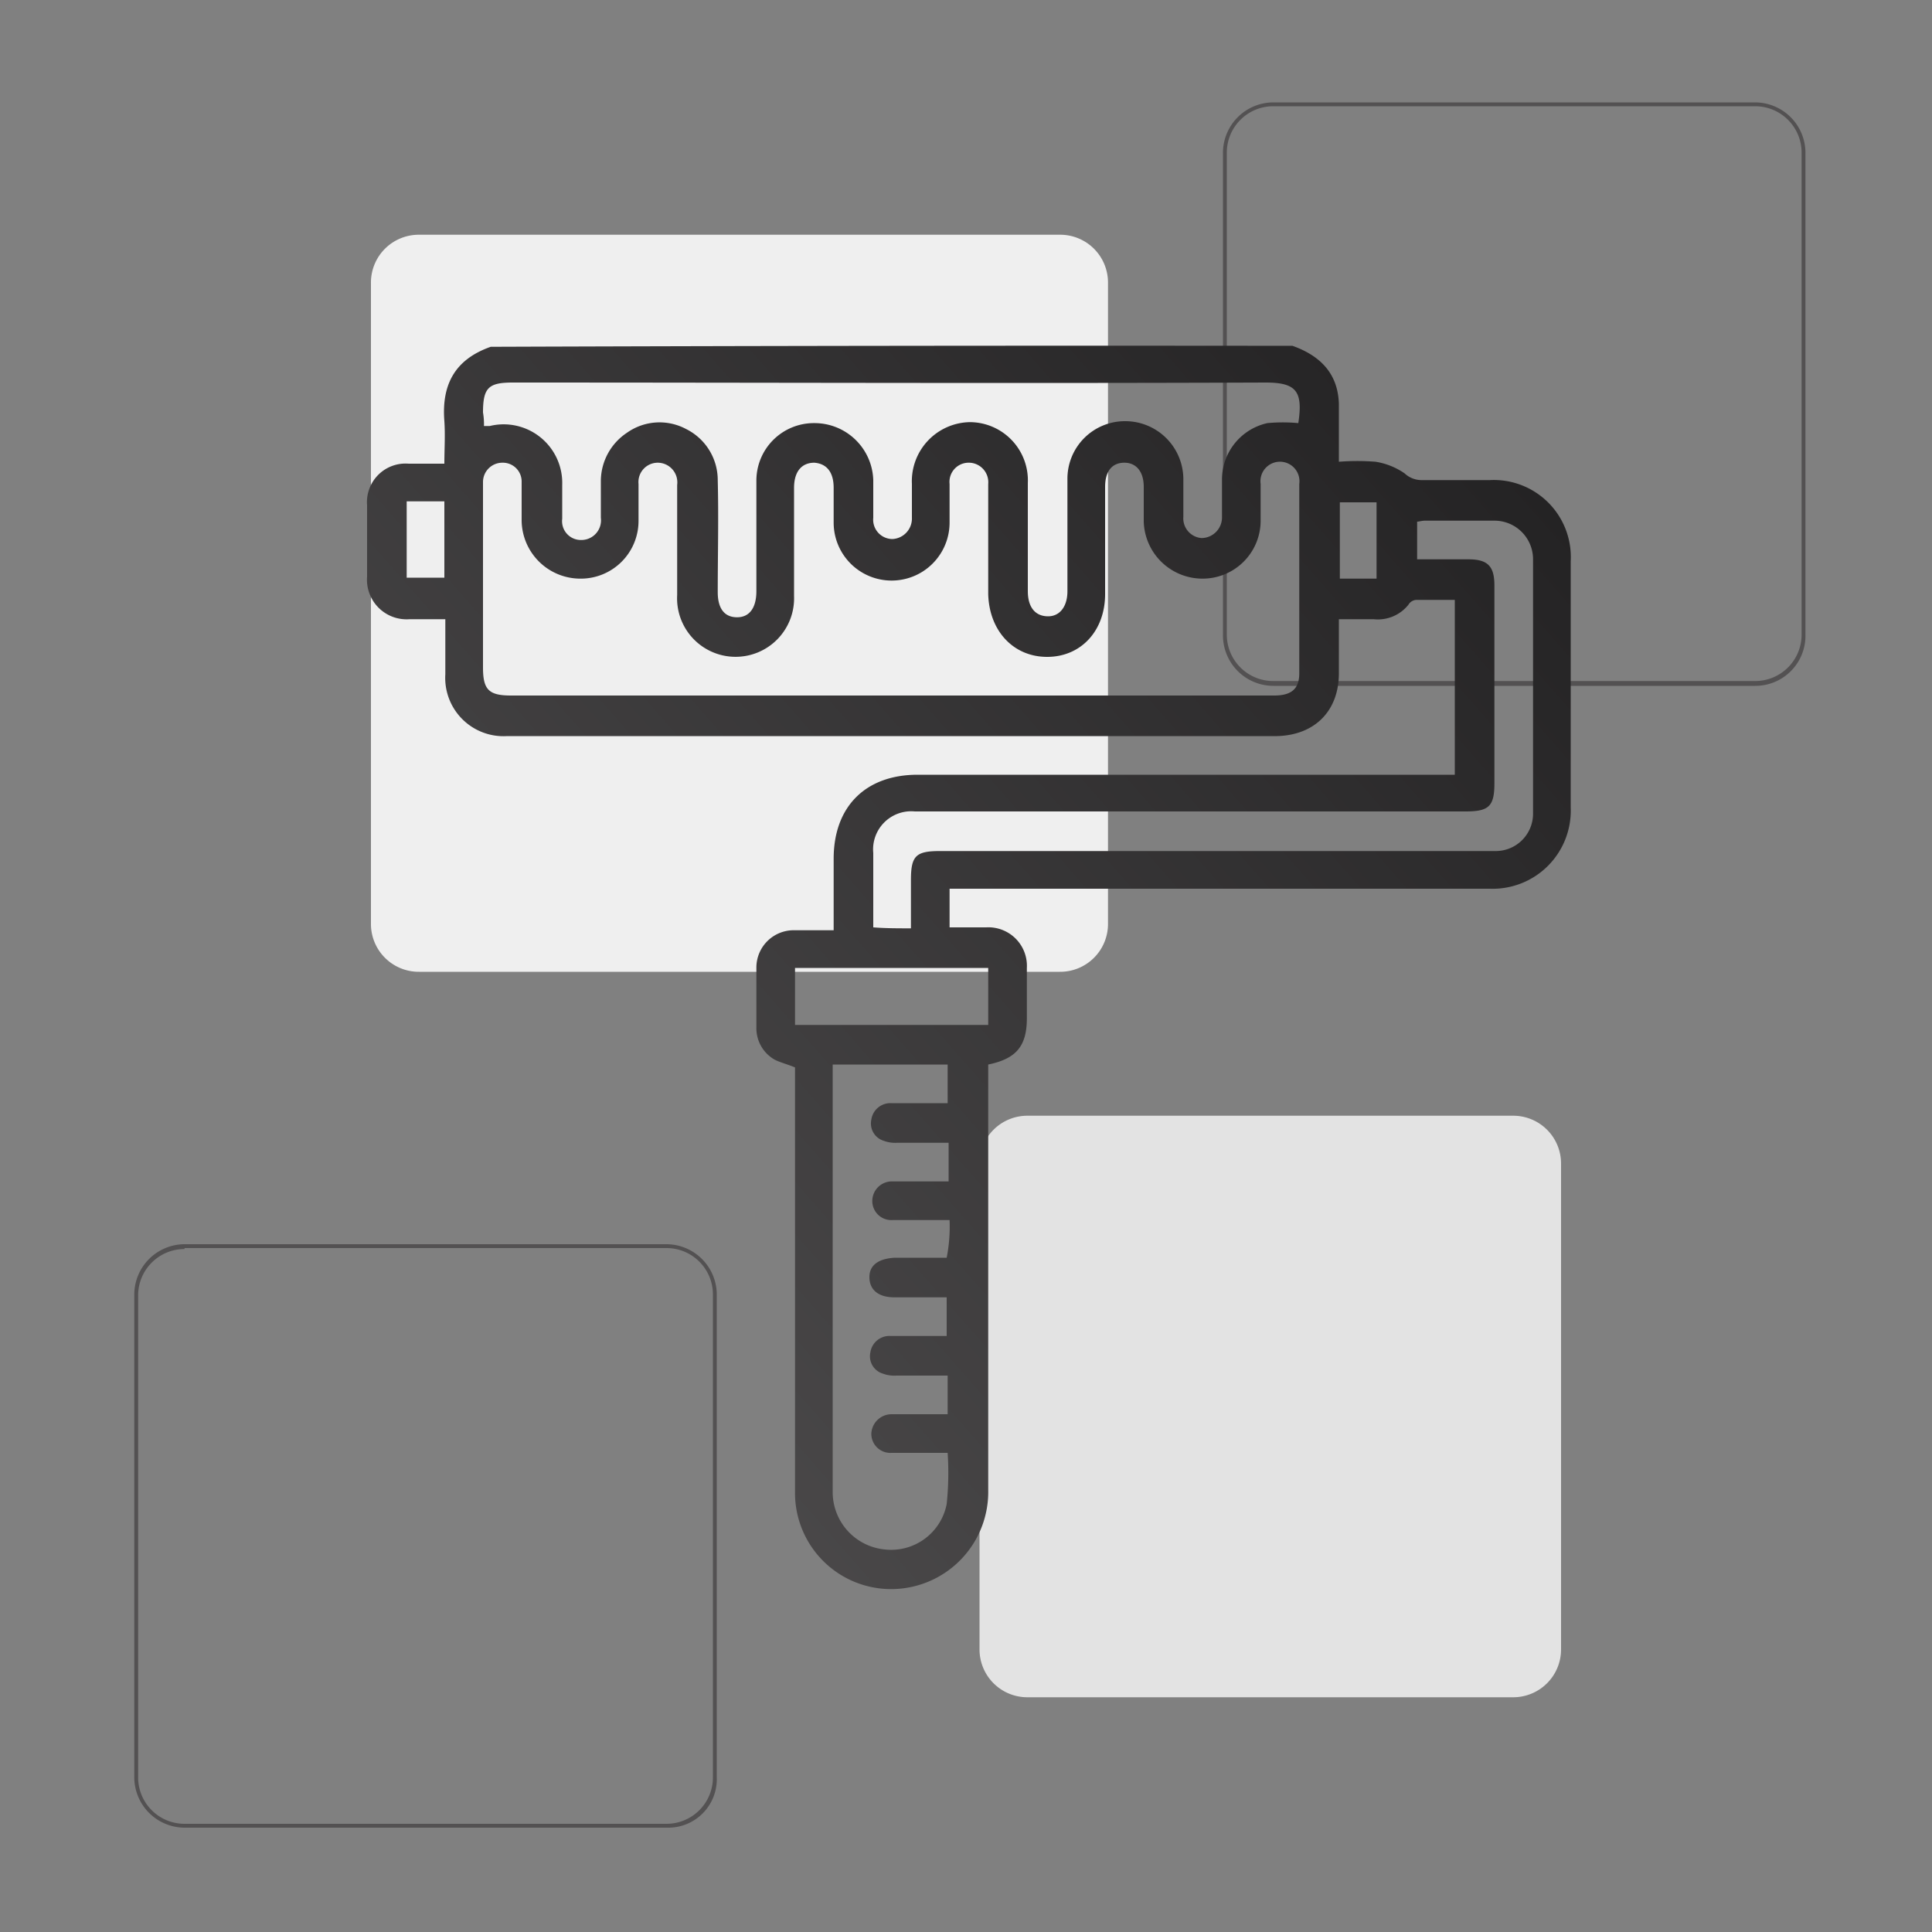
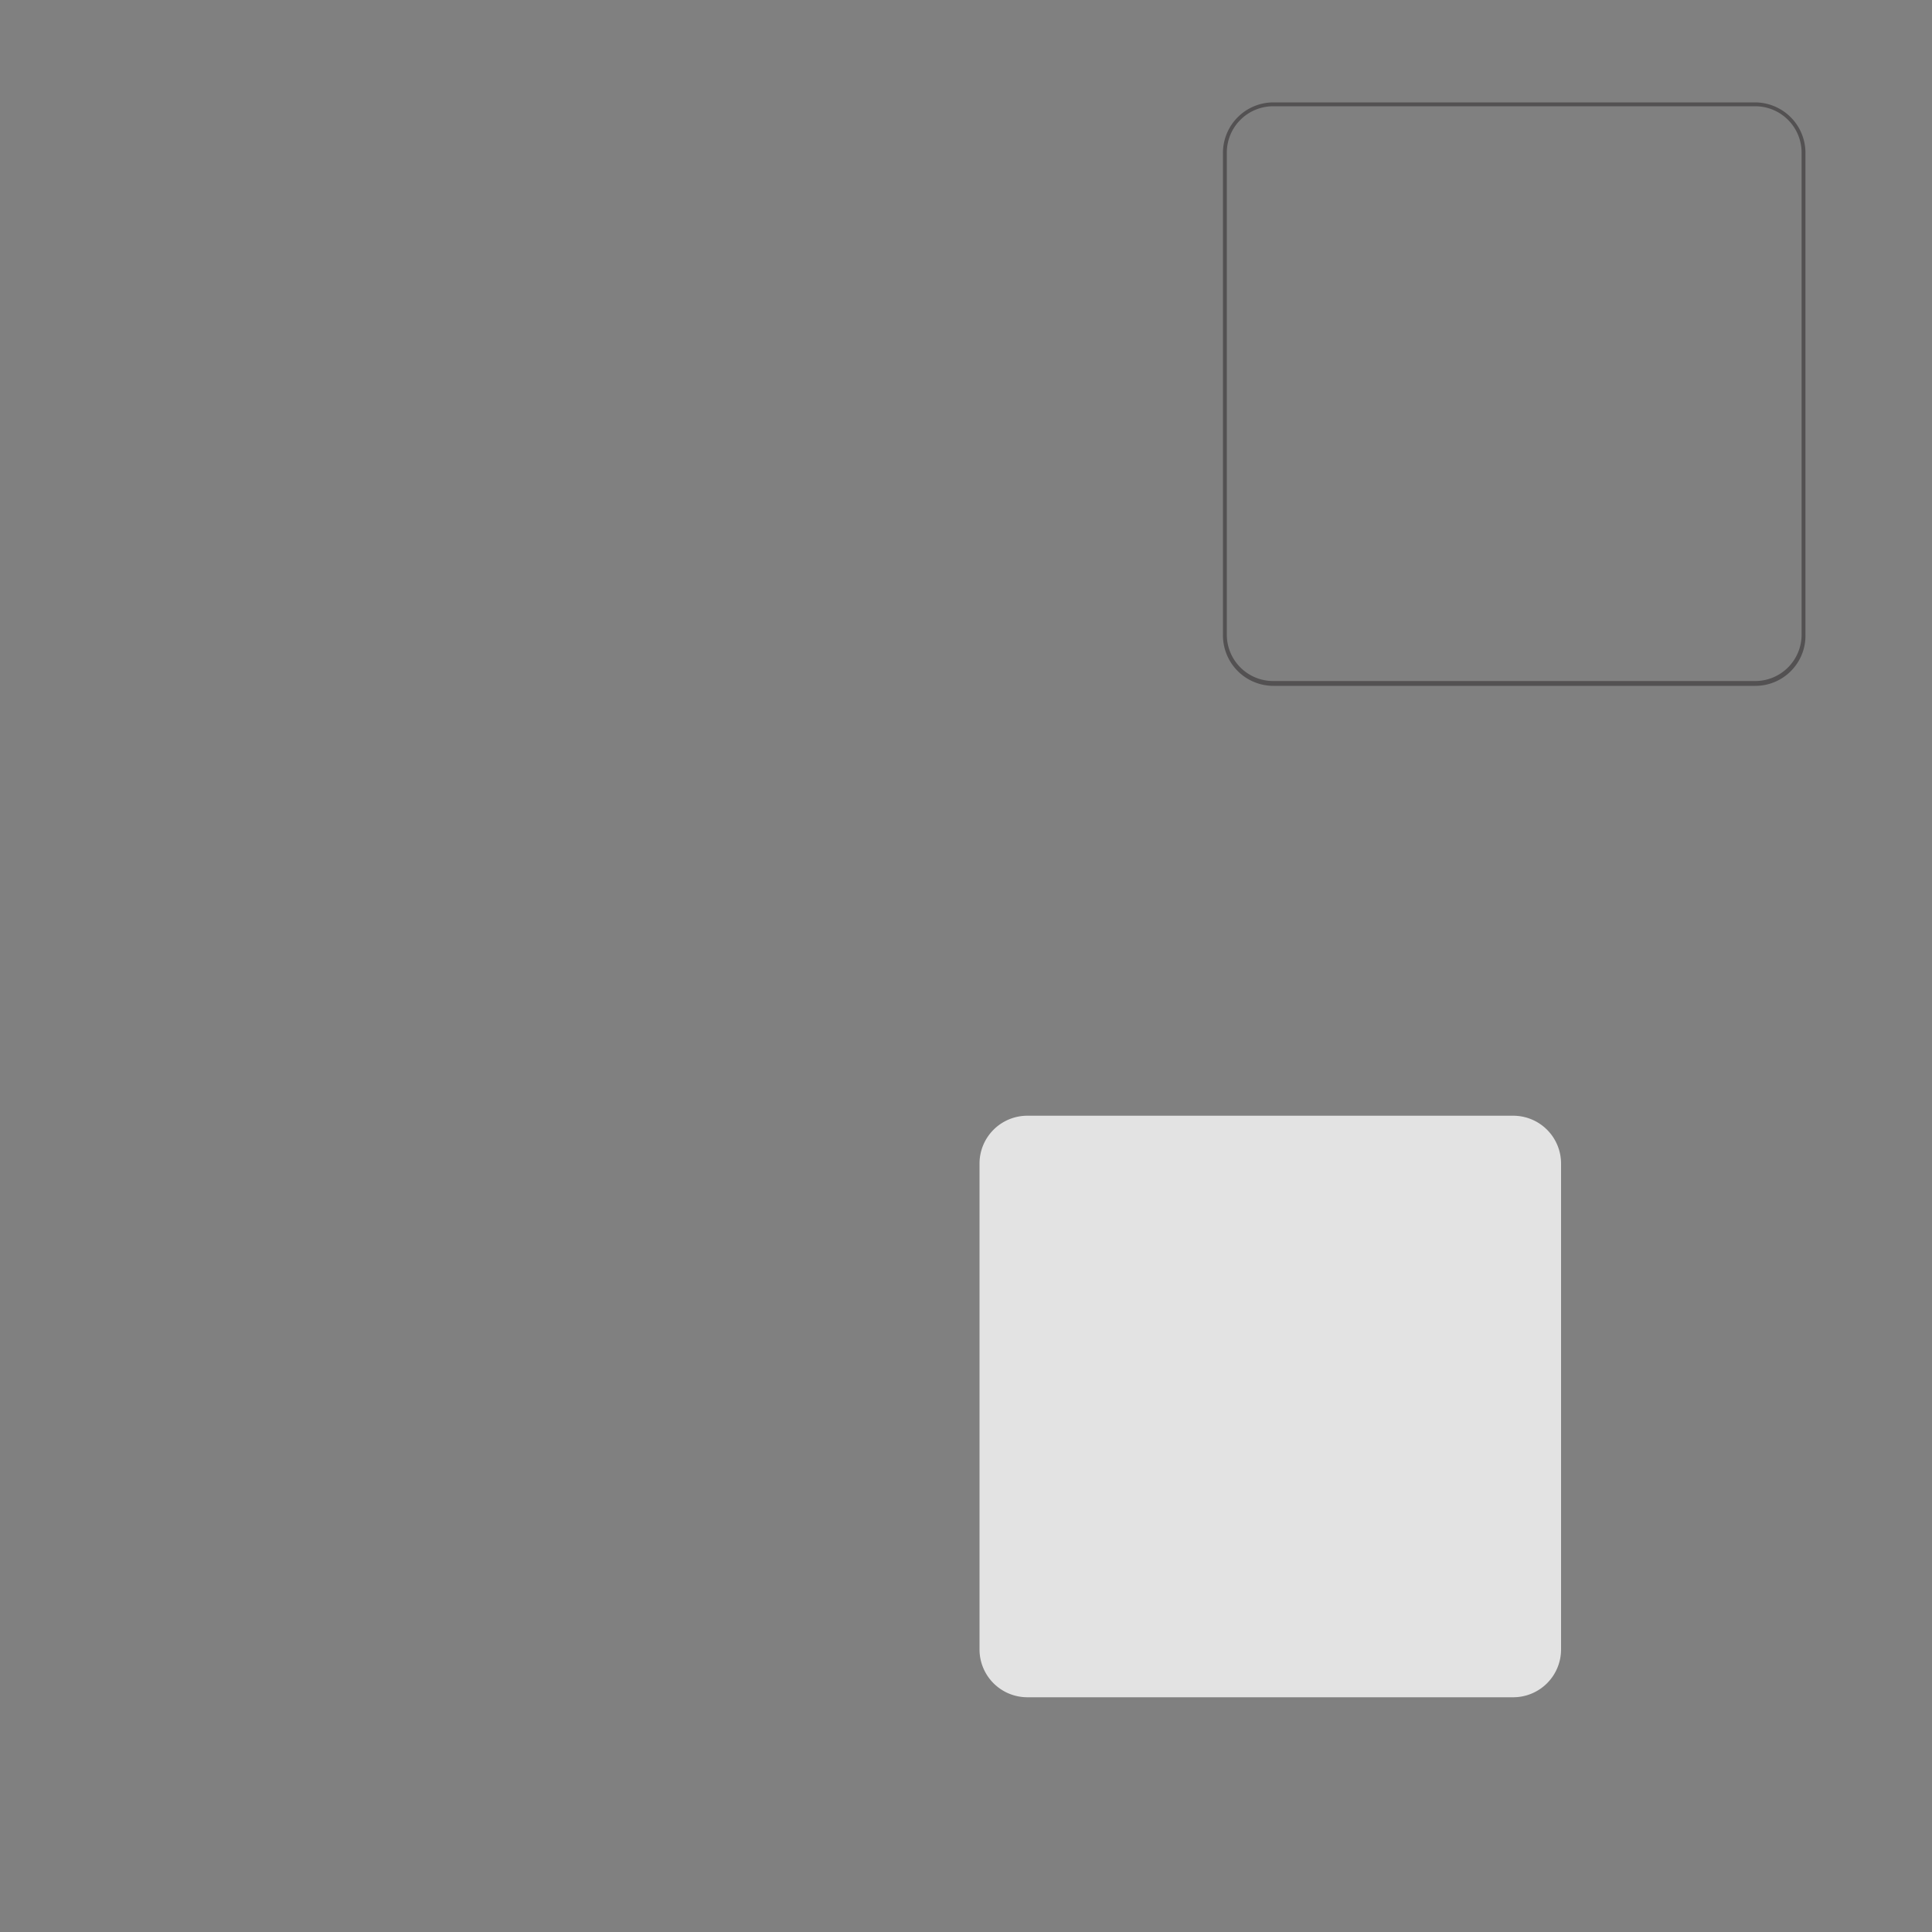
<svg xmlns="http://www.w3.org/2000/svg" id="ico-paint" width="200" height="200" viewBox="0 0 200 200">
  <rect x="0" y="0" width="200" height="200" fill="#808080" stroke="none" />
  <defs>
    <linearGradient id="linear-gradient" x1="-0.11" y1="0.852" x2="0.917" y2="-0.073" gradientUnits="objectBoundingBox">
      <stop offset="0" stop-color="#535152" />
      <stop offset="1" stop-color="#212021" />
    </linearGradient>
  </defs>
  <g id="Raggruppa_91" data-name="Raggruppa 91">
-     <path id="Tracciato_84" data-name="Tracciato 84" d="M109.7,100.6H43.4a4.951,4.951,0,0,1-5-5V29.3a4.951,4.951,0,0,1,5-5h66.3a4.951,4.951,0,0,1,5,5V95.6A4.951,4.951,0,0,1,109.7,100.6Z" fill="#efefef" />
    <g id="Raggruppa_89" data-name="Raggruppa 89">
      <path id="Tracciato_85" data-name="Tracciato 85" d="M181.7,71H131.8a5.228,5.228,0,0,1-5.2-5.2v-50a5.228,5.228,0,0,1,5.2-5.2h49.9a5.228,5.228,0,0,1,5.2,5.2V65.7A5.187,5.187,0,0,1,181.7,71ZM131.8,11a4.8,4.8,0,0,0-4.8,4.8V65.7a4.8,4.8,0,0,0,4.8,4.8h49.9a4.8,4.8,0,0,0,4.8-4.8V15.8a4.8,4.8,0,0,0-4.8-4.8Z" fill="#535152" />
    </g>
    <g id="Raggruppa_90" data-name="Raggruppa 90">
-       <path id="Tracciato_86" data-name="Tracciato 86" d="M69.1,189.2h-50a5.228,5.228,0,0,1-5.2-5.2V134a5.228,5.228,0,0,1,5.2-5.2H69a5.228,5.228,0,0,1,5.2,5.2v50A5.02,5.02,0,0,1,69.1,189.2Zm-50-59.9a4.8,4.8,0,0,0-4.8,4.8V184a4.8,4.8,0,0,0,4.8,4.8H69a4.8,4.8,0,0,0,4.8-4.8V134a4.8,4.8,0,0,0-4.8-4.8H19.1Z" fill="#535152" />
-     </g>
+       </g>
    <path id="Tracciato_87" data-name="Tracciato 87" d="M156.6,175.7H106.4a4.951,4.951,0,0,1-5-5V120.5a4.951,4.951,0,0,1,5-5h50.2a4.951,4.951,0,0,1,5,5v50.2A4.951,4.951,0,0,1,156.6,175.7Z" fill="#e3e3e3" />
  </g>
  <g id="Raggruppa_92" data-name="Raggruppa 92">
-     <path id="Tracciato_88" data-name="Tracciato 88" d="M133.8,35.8c2.8,1,4.7,2.8,4.8,6v6a24.1,24.1,0,0,1,3.8,0,7.292,7.292,0,0,1,3,1.2,2.567,2.567,0,0,0,1.8.7h7a7.978,7.978,0,0,1,8.4,8.4V83.6a8.088,8.088,0,0,1-8.4,8.4H98.3v4h3.8a3.989,3.989,0,0,1,4.2,4.2v5.2c0,2.9-1.1,4.2-4,4.8v44a10.059,10.059,0,0,1-9.8,10.3,9.948,9.948,0,0,1-10.2-10v-44c-.7-.3-1.5-.5-2.1-.8a3.74,3.74,0,0,1-1.9-3.3v-6.2a3.865,3.865,0,0,1,4-3.9h4V88.9c0-5.4,3.3-8.7,8.7-8.7h55.6V62.1h-4a1.02,1.02,0,0,0-.8.5,4.038,4.038,0,0,1-3.6,1.5h-3.6v5.6c0,3.9-2.5,6.4-6.4,6.5H52.5a6.036,6.036,0,0,1-6.4-6.4V64.1H42.4A4.1,4.1,0,0,1,38,59.7V52.3A3.992,3.992,0,0,1,42.3,48H46c0-1.5.1-2.9,0-4.4-.3-3.8,1.1-6.4,4.8-7.7Q92.35,35.75,133.8,35.8ZM92.3,72h39.6c1.8,0,2.6-.7,2.6-2.3V50.1a2.02,2.02,0,1,0-4,0V54a6,6,0,0,1-6,5.9,6.084,6.084,0,0,1-6.1-5.9V50.4c0-1.6-.8-2.5-2-2.5-1.3,0-2,.9-2,2.5V61.5c0,3.8-2.5,6.5-6,6.5s-6-2.7-6.1-6.5V50.1a2.022,2.022,0,0,0-2.1-2.2,1.984,1.984,0,0,0-1.9,2.2v4a6,6,0,0,1-12,0V50.5c0-1.6-.7-2.5-2-2.6-1.3,0-2.1.9-2.1,2.6V61.7a6.057,6.057,0,1,1-12.1-.1V50.2a2.035,2.035,0,0,0-2-2.3,2,2,0,0,0-2,2.2v3.8a5.976,5.976,0,0,1-6.1,6,6.083,6.083,0,0,1-6-6v-4a1.944,1.944,0,0,0-2-2,2,2,0,0,0-2,2V69.1c0,2.3.6,2.9,2.9,2.9ZM50.1,44.1h.6a6.066,6.066,0,0,1,7.5,6.1v3.5a1.95,1.95,0,0,0,2,2.2,2.035,2.035,0,0,0,2-2.3V49.7a6.028,6.028,0,0,1,2.7-4.9,5.829,5.829,0,0,1,6.1-.4,5.9,5.9,0,0,1,3.3,5.3c.1,3.9,0,7.7,0,11.6,0,1.7.7,2.6,2,2.6s2-1,2-2.7V49.8a5.954,5.954,0,0,1,6-6,6.084,6.084,0,0,1,6.1,5.9v3.9a2,2,0,0,0,2,2.2,2.121,2.121,0,0,0,2-2.2V50.1a6.115,6.115,0,0,1,6-6.4,6.028,6.028,0,0,1,6,6.3V61.2c0,1.7.8,2.6,2.1,2.6,1.2,0,2-1,2-2.6V49.6a5.954,5.954,0,0,1,6-6,6.017,6.017,0,0,1,6,6v3.9a2.042,2.042,0,0,0,1.9,2.2,2.136,2.136,0,0,0,2.1-2.2V49.6a5.987,5.987,0,0,1,4.7-5.8,17.1,17.1,0,0,1,3.2,0c.5-3.3-.2-4.2-3.4-4.2-26,.1-51.9,0-77.9,0-2.5,0-3.1.5-3.1,3.1A7.084,7.084,0,0,1,50.1,44.1Zm44.2,52v-5c0-2.5.5-3,3-3h57.6a3.864,3.864,0,0,0,3.8-3.8V57.8a3.992,3.992,0,0,0-4-3.9h-7.2c-.3,0-.6.1-.8.1v3.9H152c2,0,2.7.7,2.7,2.7V81.1c0,2.4-.6,2.9-3,2.9h-57a3.944,3.944,0,0,0-4.3,4.3V96C91.7,96.1,92.9,96.1,94.3,96.1Zm4,30.2H92.4a1.971,1.971,0,0,1-2.1-2,2.028,2.028,0,0,1,2.1-2h5.8v-4H92.9a3.4,3.4,0,0,1-1.4-.2,1.876,1.876,0,0,1-1.3-2.2,1.992,1.992,0,0,1,2.1-1.7h5.8v-4H86.2v44.3a5.966,5.966,0,0,0,5.4,5.9,5.853,5.853,0,0,0,6.4-4.7,31.083,31.083,0,0,0,.1-5.3H92.3a1.971,1.971,0,0,1-2.1-2,2.1,2.1,0,0,1,2.1-2h5.8v-4H92.8a3.4,3.4,0,0,1-1.4-.2,1.876,1.876,0,0,1-1.3-2.2,1.992,1.992,0,0,1,2.1-1.7H98v-4H92.6c-1.7,0-2.6-.8-2.6-2.1,0-1.2.9-1.9,2.6-2H98A16.677,16.677,0,0,0,98.3,126.3Zm4-26.1h-20v5.9h20ZM42.1,59.8H46V51.9H42.1Zm100.4.1V52h-3.8v7.9Z" fill="url(#linear-gradient)" />
-   </g>
-   <rect id="Rettangolo_50" data-name="Rettangolo 50" width="200" height="200" fill="none" />
+     </g>
</svg>